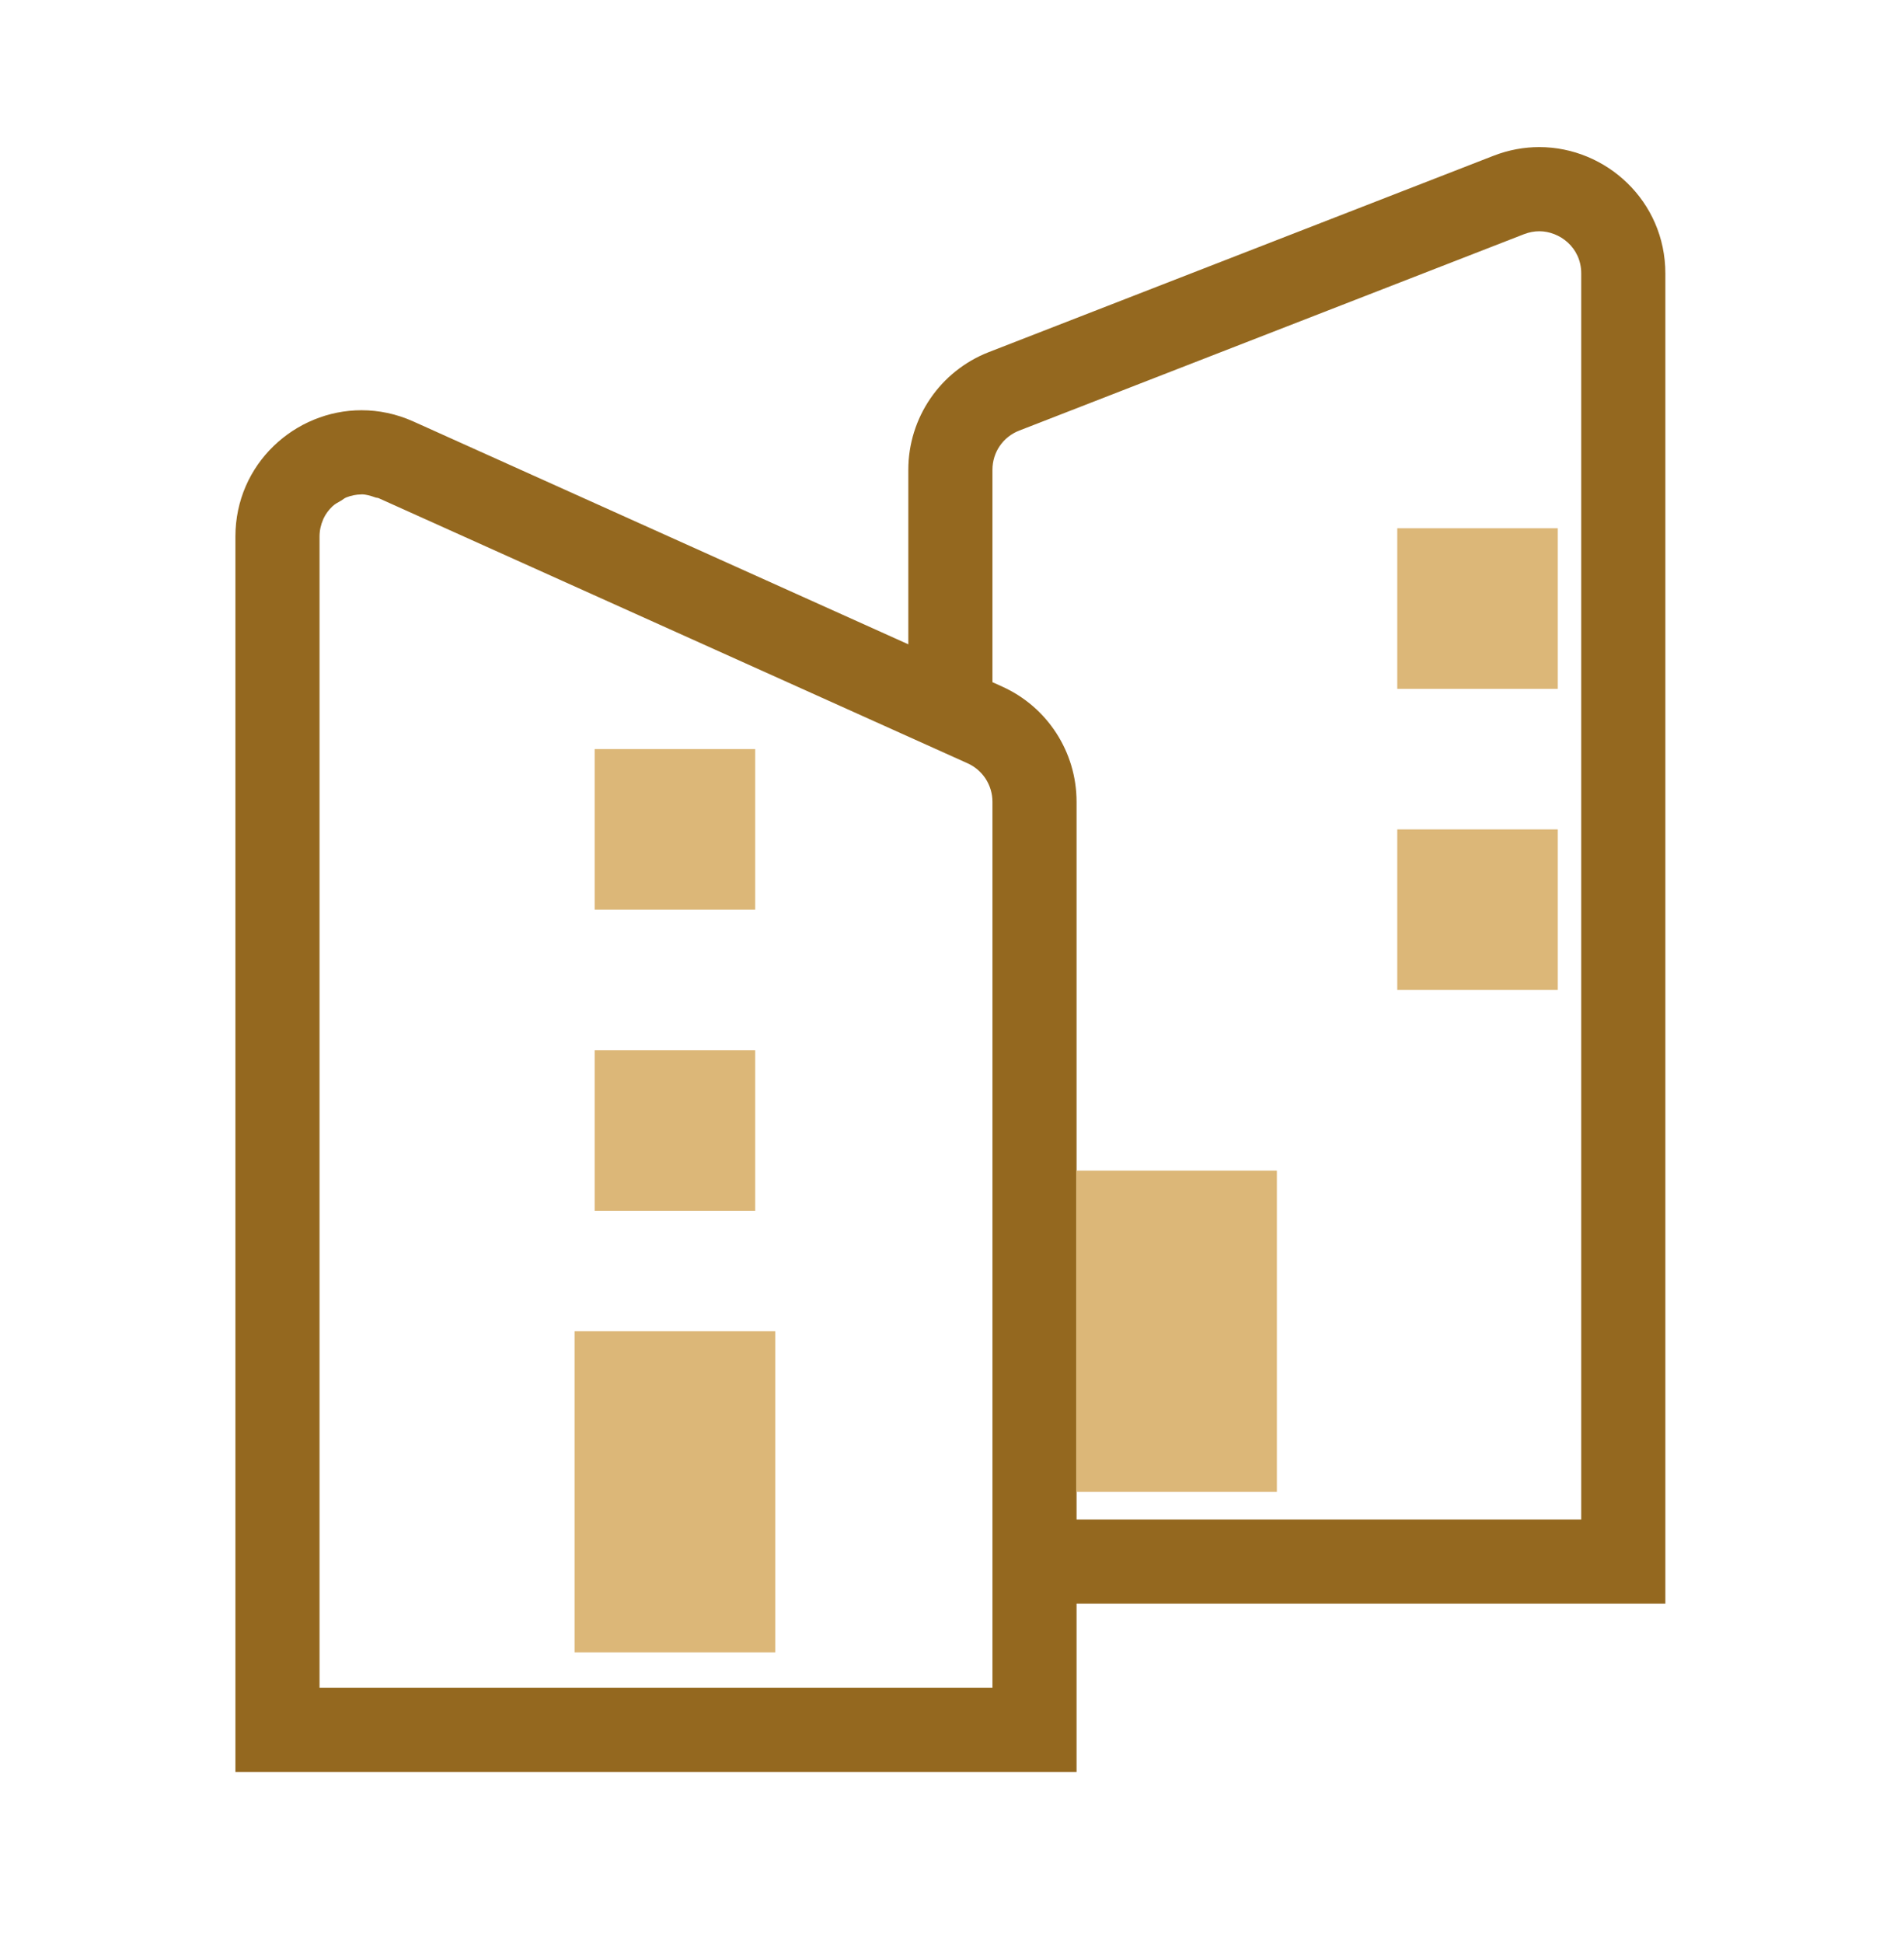
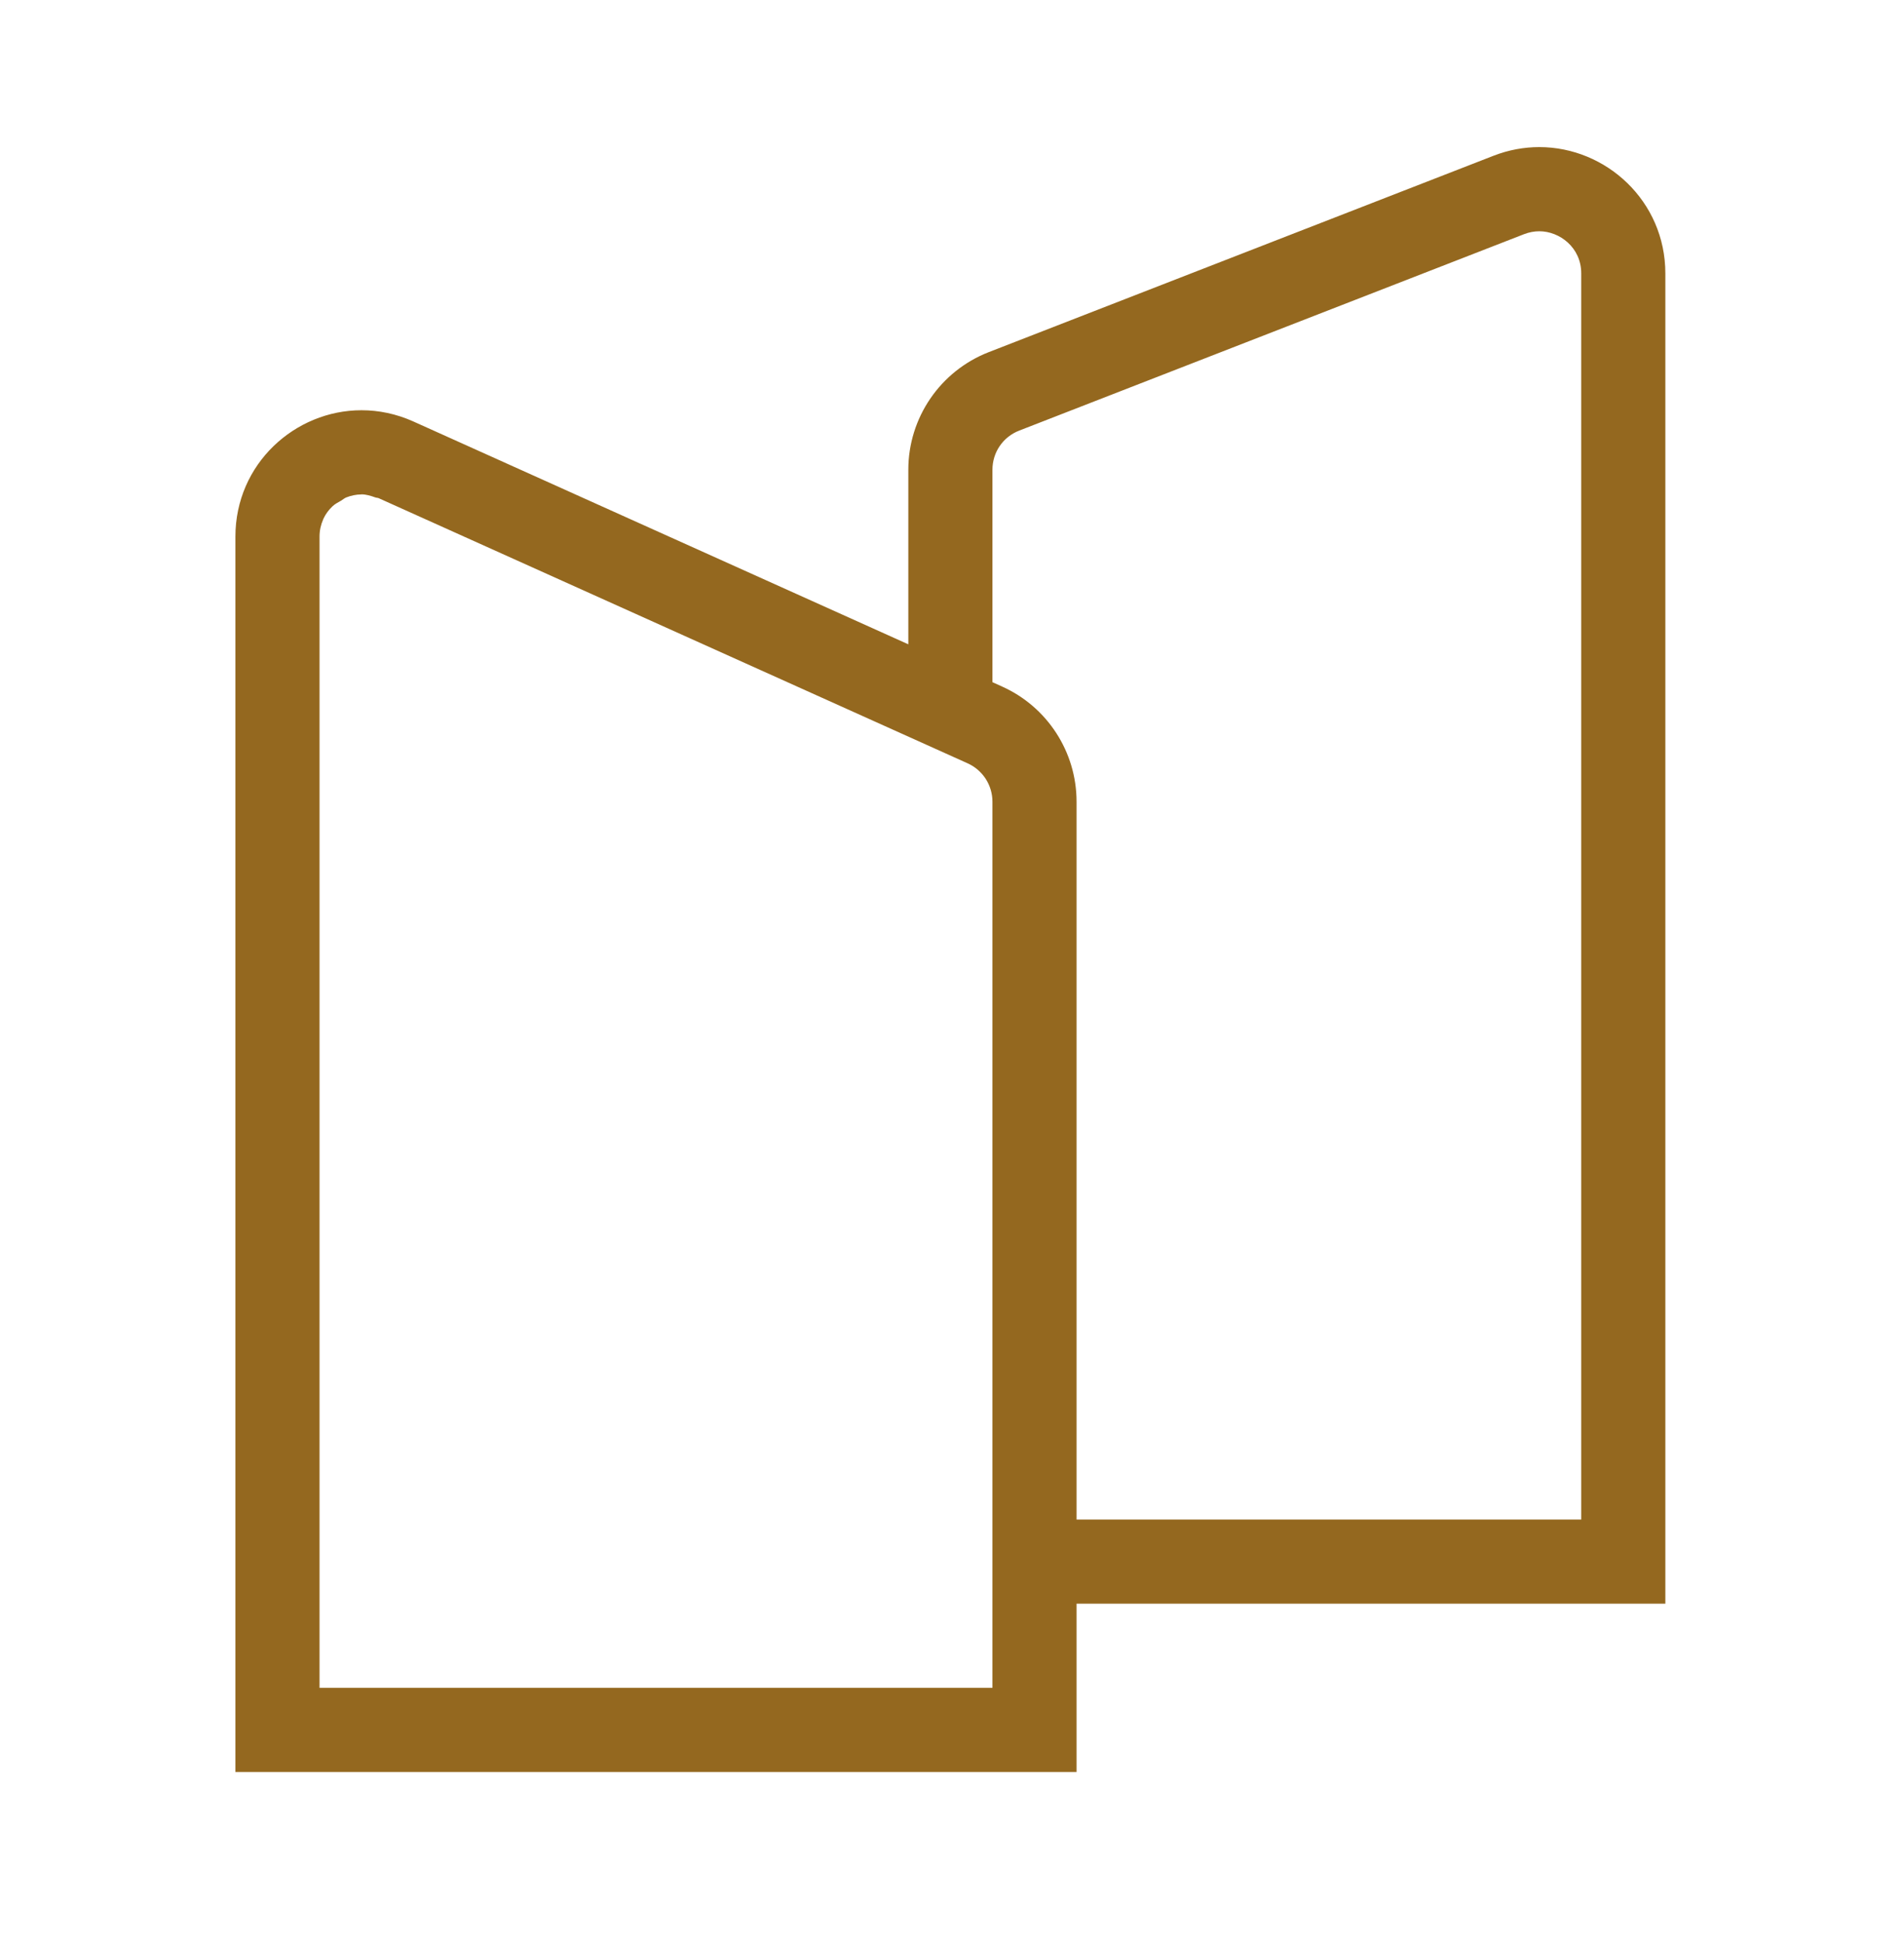
<svg xmlns="http://www.w3.org/2000/svg" width="50" height="51" viewBox="0 0 50 51" fill="none">
  <path d="M40.423 3.861C40.026 3.861 39.62 3.933 39.219 4.089L25.965 9.243C24.692 9.739 23.853 10.965 23.853 12.331V16.912L10.855 11.063C10.405 10.861 9.944 10.768 9.494 10.768C7.75 10.767 6.182 12.173 6.182 14.085V46.512H28.271V42.094H43.733V7.177C43.733 5.277 42.176 3.861 40.423 3.861ZM26.062 42.094V44.303H8.391V14.085C8.391 13.919 8.427 13.771 8.485 13.638C8.488 13.631 8.49 13.623 8.493 13.617C8.552 13.489 8.636 13.38 8.733 13.288C8.799 13.226 8.878 13.187 8.954 13.143C9.001 13.116 9.041 13.078 9.09 13.058C9.218 13.007 9.352 12.979 9.488 12.978C9.49 12.978 9.492 12.976 9.494 12.976C9.616 12.976 9.737 13.014 9.858 13.057C9.888 13.068 9.919 13.064 9.948 13.078L18.093 16.743L22.947 18.927L24.123 19.456L25.411 20.036C25.605 20.123 25.769 20.265 25.885 20.443C26 20.622 26.062 20.83 26.062 21.043V42.094H26.062ZM41.524 39.885H28.271V21.043C28.271 19.739 27.506 18.556 26.317 18.021L26.062 17.906V12.331C26.062 11.872 26.338 11.468 26.766 11.302L40.019 6.148C40.153 6.096 40.289 6.07 40.423 6.07C40.953 6.07 41.524 6.493 41.524 7.177V39.885H41.524Z" fill="#94681F" />
-   <path d="M15.616 19.662H19.832V23.877H15.616V19.662ZM15.616 27.566H19.832V31.781H15.616V27.566ZM15.089 34.943H20.358V43.373H15.089V34.943ZM36.693 13.866H40.908V18.081H36.693V13.866ZM36.693 21.77H40.908V25.985H36.693V21.77ZM28.262 30.727H33.531V39.158H28.262V30.727Z" fill="#DCB778" />
</svg>